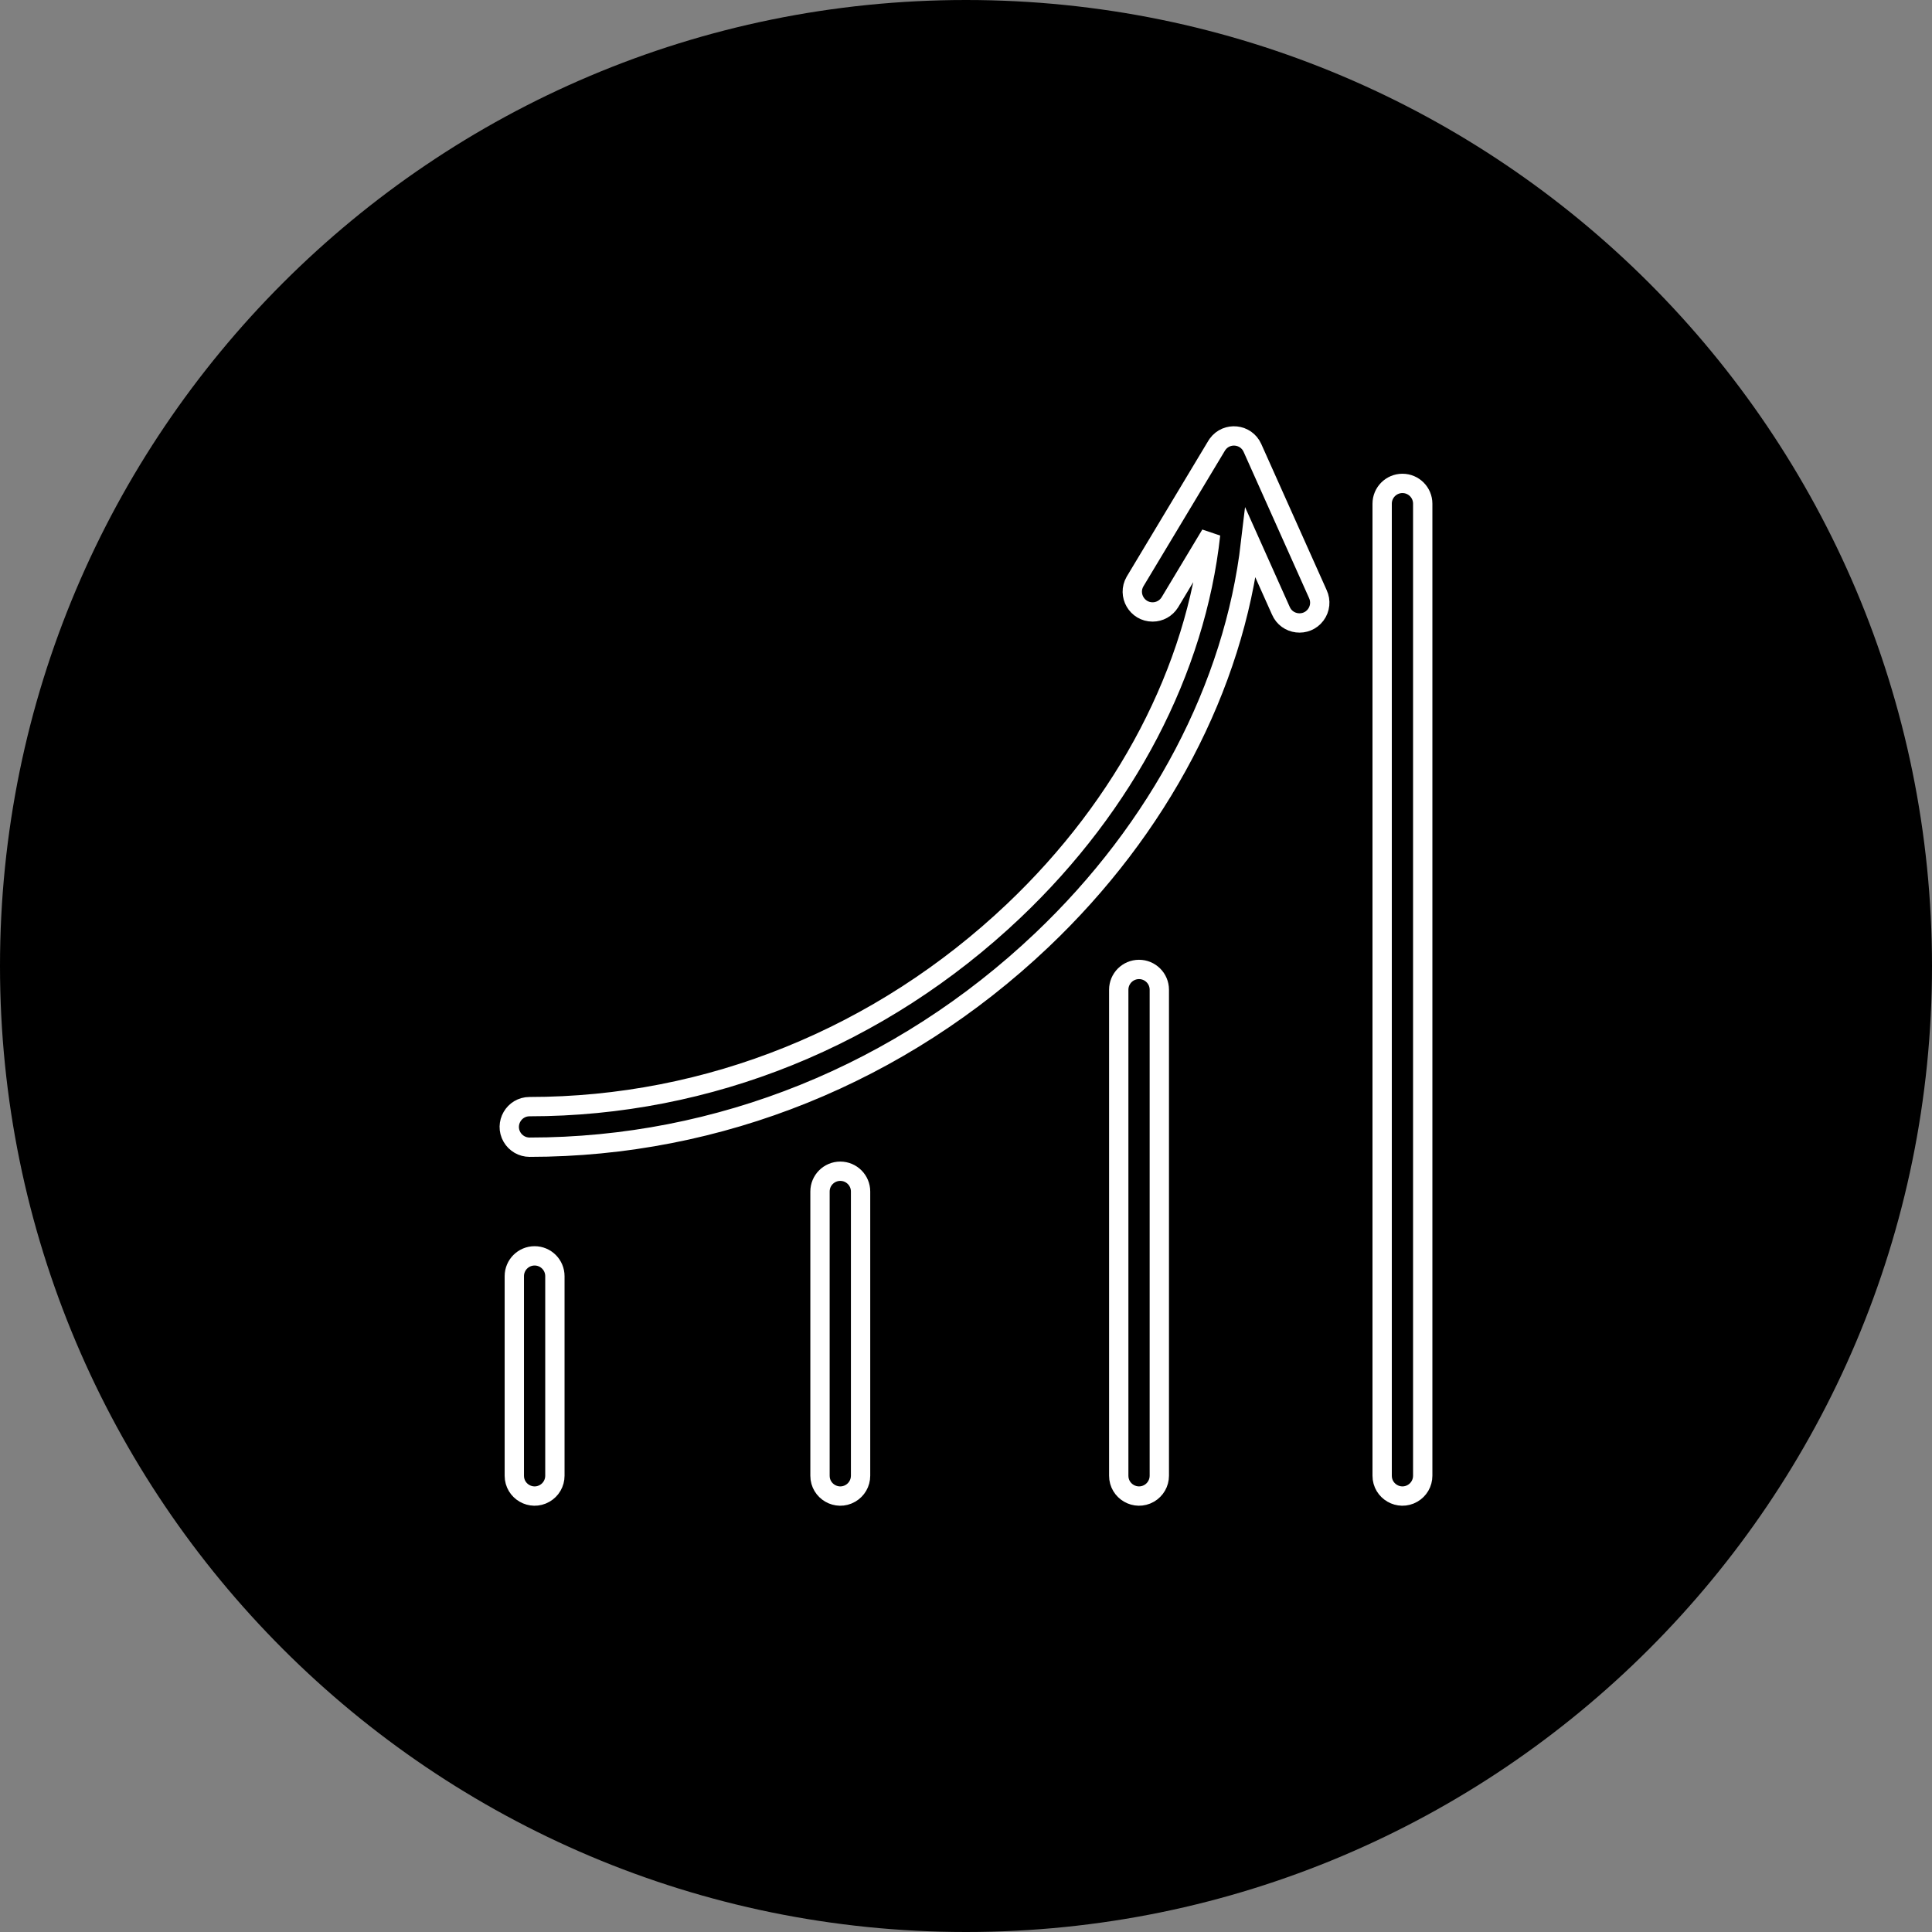
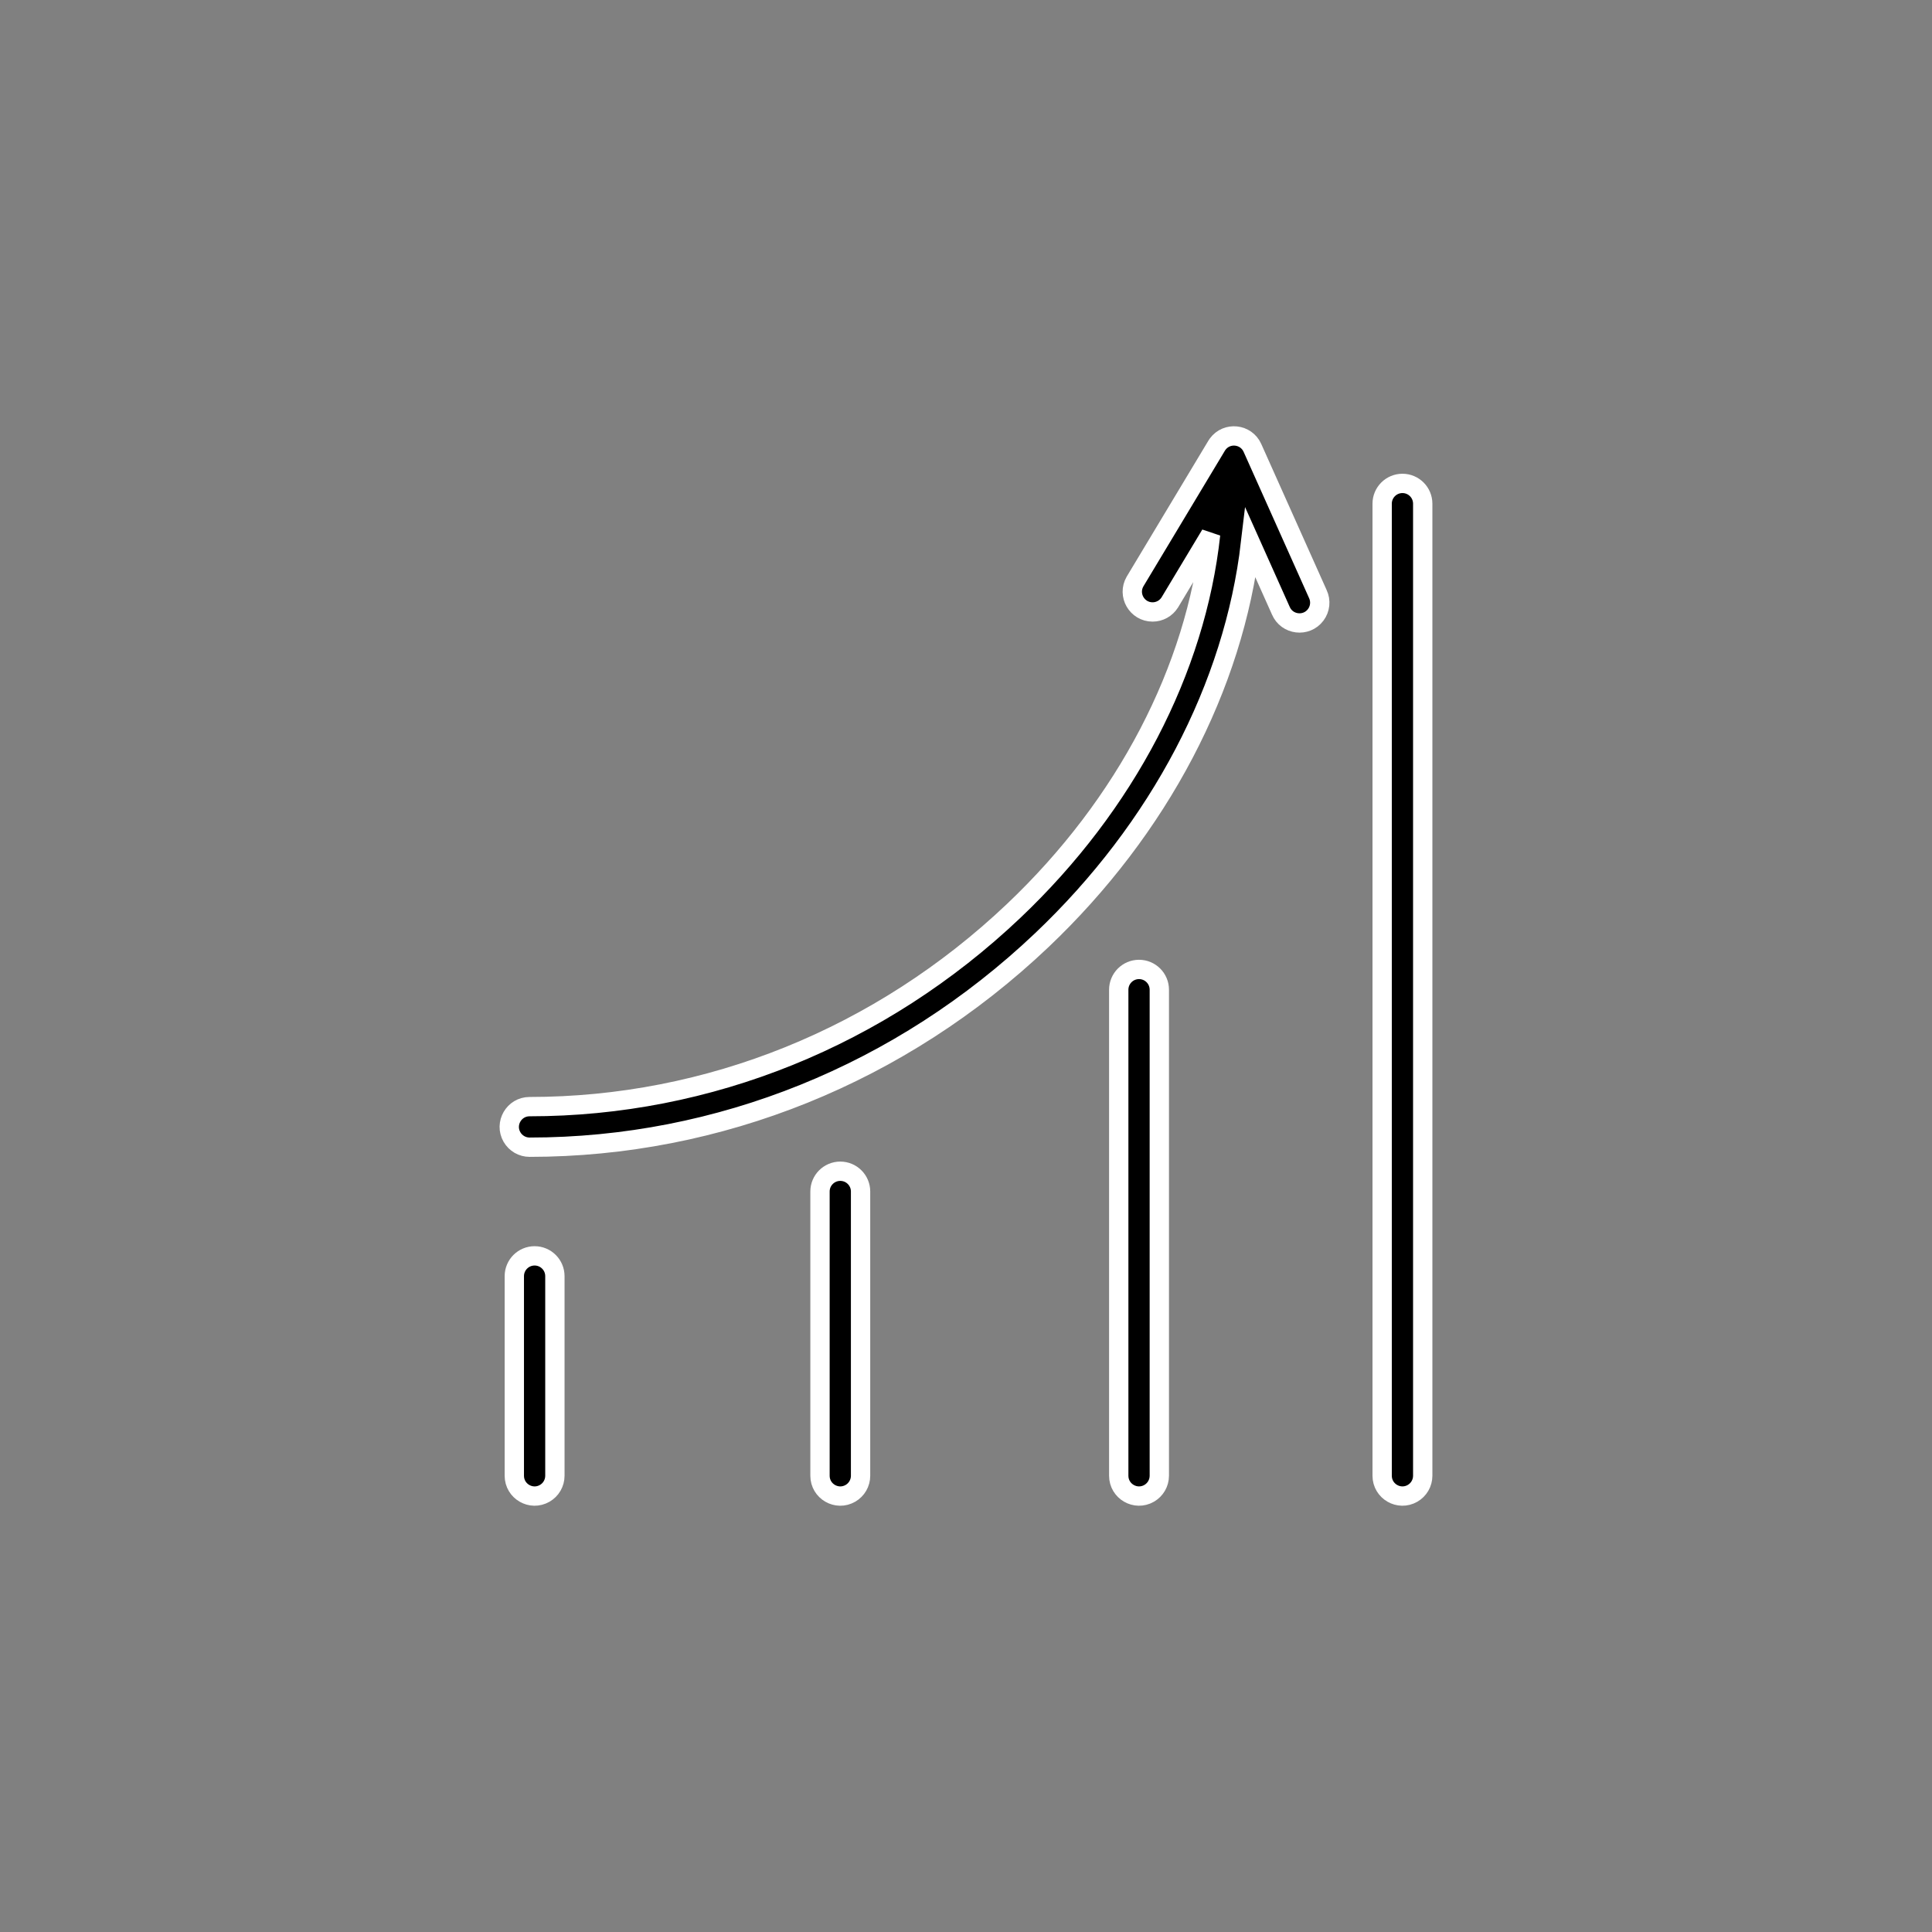
<svg xmlns="http://www.w3.org/2000/svg" viewBox="0 0 100.00 100.00" data-guides="{&quot;vertical&quot;:[],&quot;horizontal&quot;:[]}">
  <rect x="0" y="0" width="100.00" height="100.00" fill="#808080" stroke="none" />
-   <path color="rgb(51, 51, 51)" fill-rule="evenodd" fill="url(#tSvgGradientf3c0922dc4)" x="0" y="0" width="100" height="100" rx="50" ry="50" id="tSvg2258c9170" title="Rectangle 2" fill-opacity="1" stroke="none" stroke-opacity="1" d="M0 50C0 22.386 22.386 0 50 0H50C77.614 0 100 22.386 100 50H100C100 77.614 77.614 100 50 100H50C22.386 100 0 77.614 0 50Z" />
  <path fill="url(#tSvgGradientbe20b874e4)" stroke="#ffffff" fill-opacity="1" stroke-width="1" stroke-opacity="1" color="rgb(51, 51, 51)" fill-rule="evenodd" id="tSvg109240553e7" title="Path 4" d="M64.827 23.186C64.498 22.448 63.495 22.343 63.02 22.997C63.002 23.022 62.985 23.048 62.969 23.075C61.562 25.416 60.155 27.758 58.749 30.1C58.345 30.801 58.85 31.675 59.659 31.675C60.02 31.675 60.356 31.488 60.548 31.182C61.252 30.01 61.956 28.838 62.66 27.666C61.897 34.663 58.28 41.636 52.466 47.15C45.58 53.681 36.681 57.279 27.41 57.279C26.602 57.279 26.097 58.154 26.501 58.854C26.689 59.178 27.035 59.379 27.41 59.379C37.221 59.379 46.633 55.577 53.912 48.673C60.027 42.873 63.861 35.523 64.729 28.107C65.251 29.273 65.773 30.44 66.295 31.607C66.612 32.35 67.616 32.471 68.101 31.825C68.334 31.515 68.377 31.101 68.212 30.749C67.084 28.228 65.955 25.707 64.827 23.186ZM27.671 65.003C27.091 65.003 26.621 65.473 26.621 66.053C26.621 69.497 26.621 72.941 26.621 76.385C26.621 77.193 27.496 77.699 28.196 77.294C28.521 77.107 28.721 76.76 28.721 76.385C28.721 72.941 28.721 69.497 28.721 66.053C28.721 65.473 28.251 65.003 27.671 65.003ZM43.493 60.623C42.913 60.623 42.443 61.093 42.443 61.672C42.443 66.577 42.443 71.481 42.443 76.385C42.443 77.193 43.318 77.699 44.018 77.294C44.343 77.107 44.543 76.76 44.543 76.385C44.543 71.481 44.543 66.577 44.543 61.672C44.543 61.093 44.073 60.623 43.493 60.623ZM58.956 50.178C58.376 50.178 57.906 50.648 57.906 51.228C57.906 59.613 57.906 67.999 57.906 76.384C57.906 77.193 58.781 77.698 59.481 77.294C59.806 77.106 60.006 76.76 60.006 76.384C60.006 67.999 60.006 59.613 60.006 51.228C60.006 50.648 59.536 50.178 58.956 50.178ZM72.59 25.021C72.01 25.021 71.54 25.491 71.54 26.071C71.54 42.842 71.54 59.613 71.54 76.384C71.54 77.193 72.415 77.698 73.115 77.294C73.44 77.106 73.64 76.76 73.64 76.384C73.64 59.613 73.64 42.842 73.64 26.071C73.64 25.491 73.17 25.021 72.59 25.021Z" />
  <defs>
    <linearGradient id="tSvgGradientf3c0922dc4" x1="90.817" x2="9.183" y1="78.879" y2="21.121" gradientUnits="userSpaceOnUse" gradientTransform="">
      <stop offset="0.087" stop-color="hsl(266.112,100%,50%)" stop-opacity="1" transform="translate(-5950, -4950)" />
      <stop offset="1" stop-color="hsl(211.068,100%,50%)" stop-opacity="1" transform="translate(-5950, -4950)" />
    </linearGradient>
    <linearGradient id="tSvgGradientbe20b874e4" x1="69.299" x2="30.701" y1="65.847" y2="34.154" gradientUnits="userSpaceOnUse" gradientTransform="">
      <stop offset="0.087" stop-color="hsl(266.112,100%,50%)" stop-opacity="1" transform="translate(-5950, -4950)" />
      <stop offset="1" stop-color="hsl(211.068,100%,50%)" stop-opacity="1" transform="translate(-5950, -4950)" />
    </linearGradient>
  </defs>
</svg>